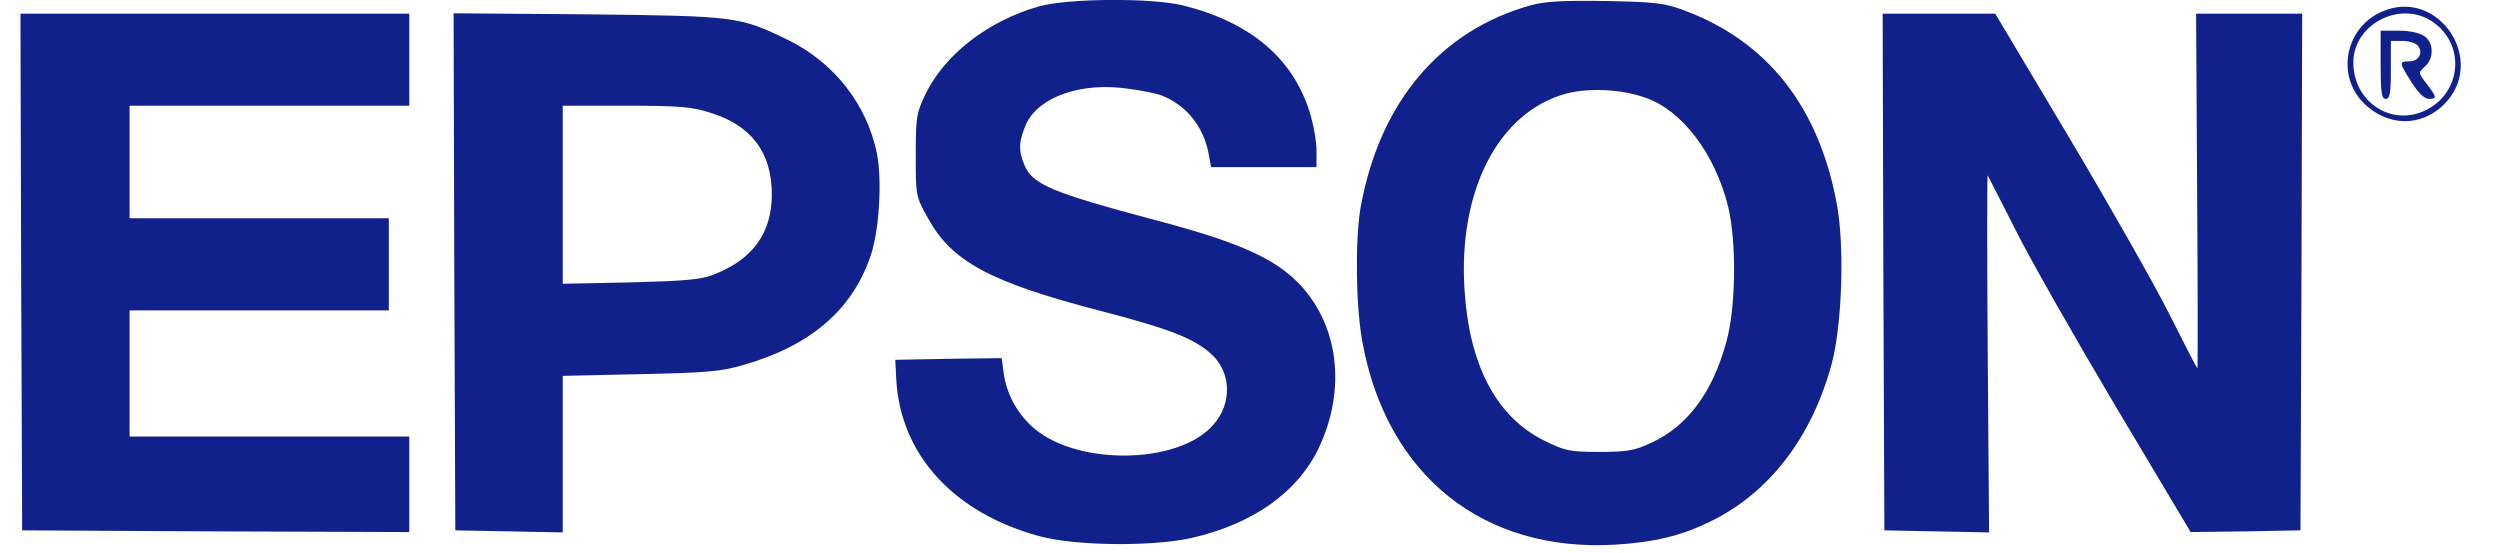
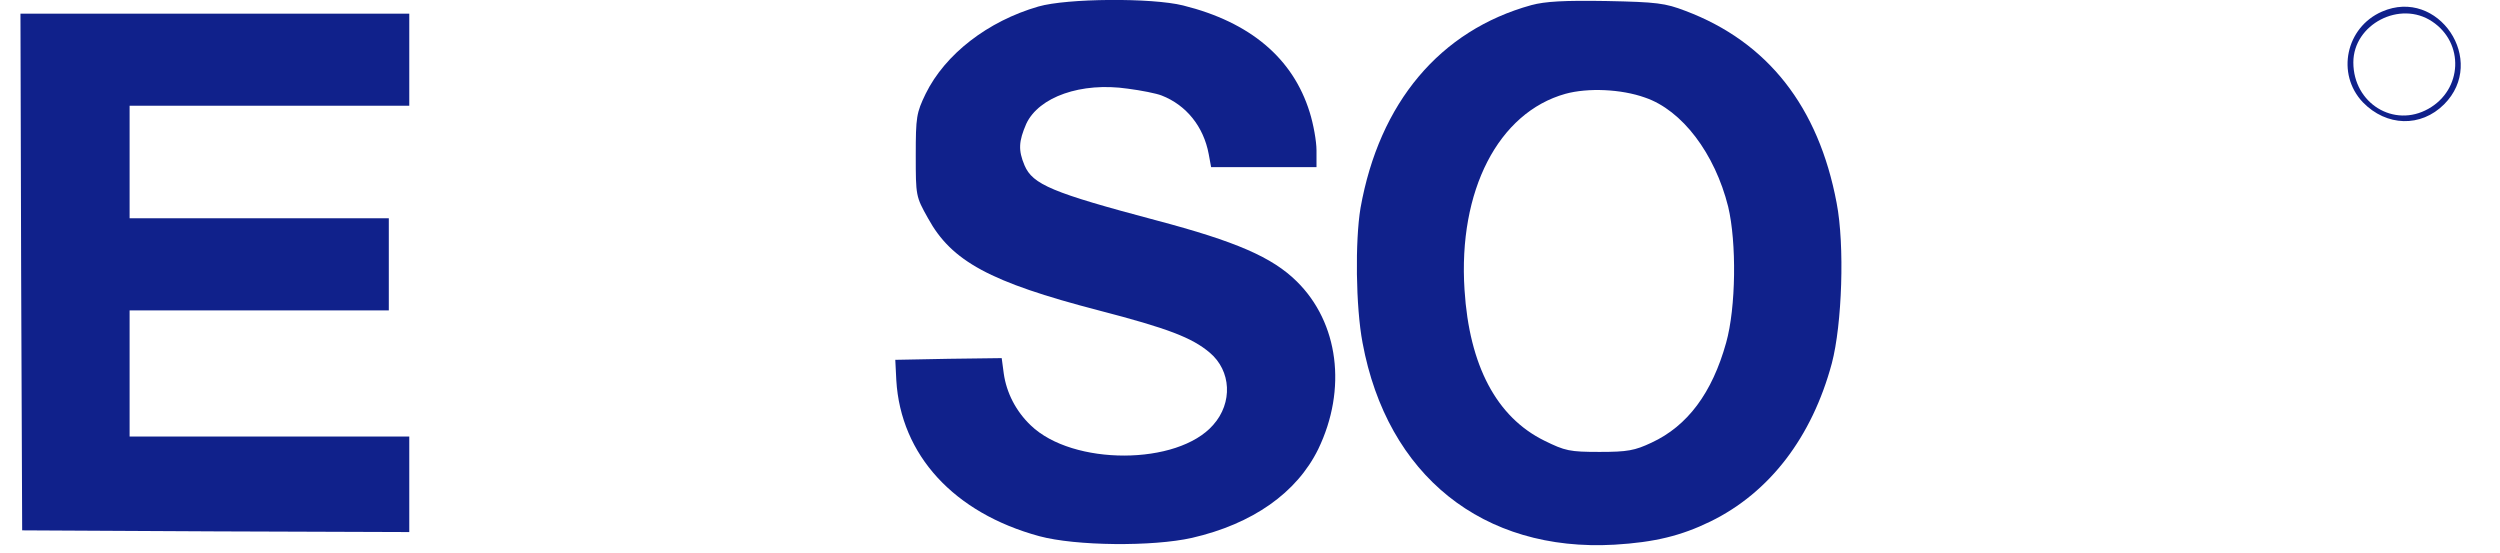
<svg xmlns="http://www.w3.org/2000/svg" version="1.0" width="733pt" height="162pt" viewBox="0 0 733 162" preserveAspectRatio="xMidYMid meet">
  <style type="text/css">
	.st0{fill:#10218B;}
</style>
  <g transform="translate(0,162) scale(0.1,-0.1)">
    <path class="st0" d="M3045 1601 c-149 -43 -274 -140 -331 -256 -27 -56 -29 -68 -29 -180     0 -119 0 -121 36 -185 69 -126 181 -187 500 -270 204 -53 274 -80 326 -124 63     -53 68 -147 10 -212 -104 -119 -412 -120 -535 -1 -43 41 -71 95 -79 152 l-6     45 -156 -2 -156 -3 3 -60 c13 -219 169 -389 419 -457 107 -29 333 -31 448 -5     178 41 307 132 370 260 85 176 60 371 -63 492 -72 71 -178 117 -412 179 -305     81 -362 105 -386 161 -19 45 -17 71 5 122 37 79 161 123 298 103 39 -5 84 -14     99 -20 72 -28 123 -91 138 -172 l7 -38 154 0 155 0 0 49 c0 27 -9 77 -20 112     -49 158 -174 264 -371 313 -92 23 -341 21 -424 -3z" />
    <path class="st0" d="M4490 1605 c-268 -74 -446 -286 -501 -595 -16 -96 -14 -290 6 -395     72 -389 353 -614 739 -592 117 7 195 26 281 68 174 85 298 248 356 464 30 114     38 346 14 470 -53 282 -202 472 -443 563 -60 23 -84 26 -232 29 -124 2 -179     -1 -220 -12z m333 -271 c109 -37 205 -164 244 -320 25 -105 23 -296 -6 -399     -41 -147 -113 -244 -219 -293 -49 -23 -70 -27 -152 -27 -88 0 -101 3 -162 33     -140 69 -220 220 -234 442 -19 291 99 520 296 575 66 18 163 14 233 -11z" />
    <path class="st0" d="M6984 1586 c-106 -46 -135 -183 -56 -266 69 -71 170 -74 238 -6 128     128 -17 344 -182 272z m147 -29 c95 -63 89 -200 -11 -256 -101 -57 -220 16     -220 136 0 112 137 183 231 120z" />
-     <path class="st0" d="M6980 1430 c0 -82 3 -100 15 -100 12 0 15 16 15 85 l0 85 34 0 c18 0     39 -6 45 -14 17 -20 3 -46 -25 -46 -31 0 -30 -3 7 -62 19 -30 38 -48 50 -48     25 0 24 5 -6 44 -25 33 -25 33 -5 51 27 24 26 70 -2 89 -14 10 -44 16 -75 16     l-53 0 0 -100z" />
    <path class="st0" d="M62 823 l3 -758 568 -3 567 -2 0 140 0 140 -410 0 -410 0 0 185 0     185 380 0 380 0 0 135 0 135 -380 0 -380 0 0 165 0 165 410 0 410 0 0 135 0     135 -570 0 -570 0 2 -757z" />
-     <path class="st0" d="M1332 823 l3 -758 158 -3 157 -3 0 230 0 229 228 5 c195 4 238 8 302     27 195 56 316 159 371 315 27 74 36 226 20 306 -30 144 -126 266 -261 332     -142 69 -151 70 -588 75 l-392 3 2 -758z m749 467 c122 -37 182 -117 182 -240     0 -114 -57 -192 -173 -236 -35 -14 -87 -18 -242 -22 l-198 -4 0 261 0 261 184     0 c155 0 194 -3 247 -20z" />
-     <path class="st0" d="M5522 823 l3 -758 153 -3 154 -3 -4 525 c-2 288 -2 523 0 522 1 -2     37 -72 80 -157 42 -85 176 -320 296 -522 l219 -367 161 2 161 3 3 758 2 757     -155 0 -156 0 3 -520 c2 -286 2 -520 1 -520 -2 0 -38 71 -82 158 -43 86 -176     320 -295 520 l-216 362 -165 0 -165 0 2 -757z" />
  </g>
</svg>